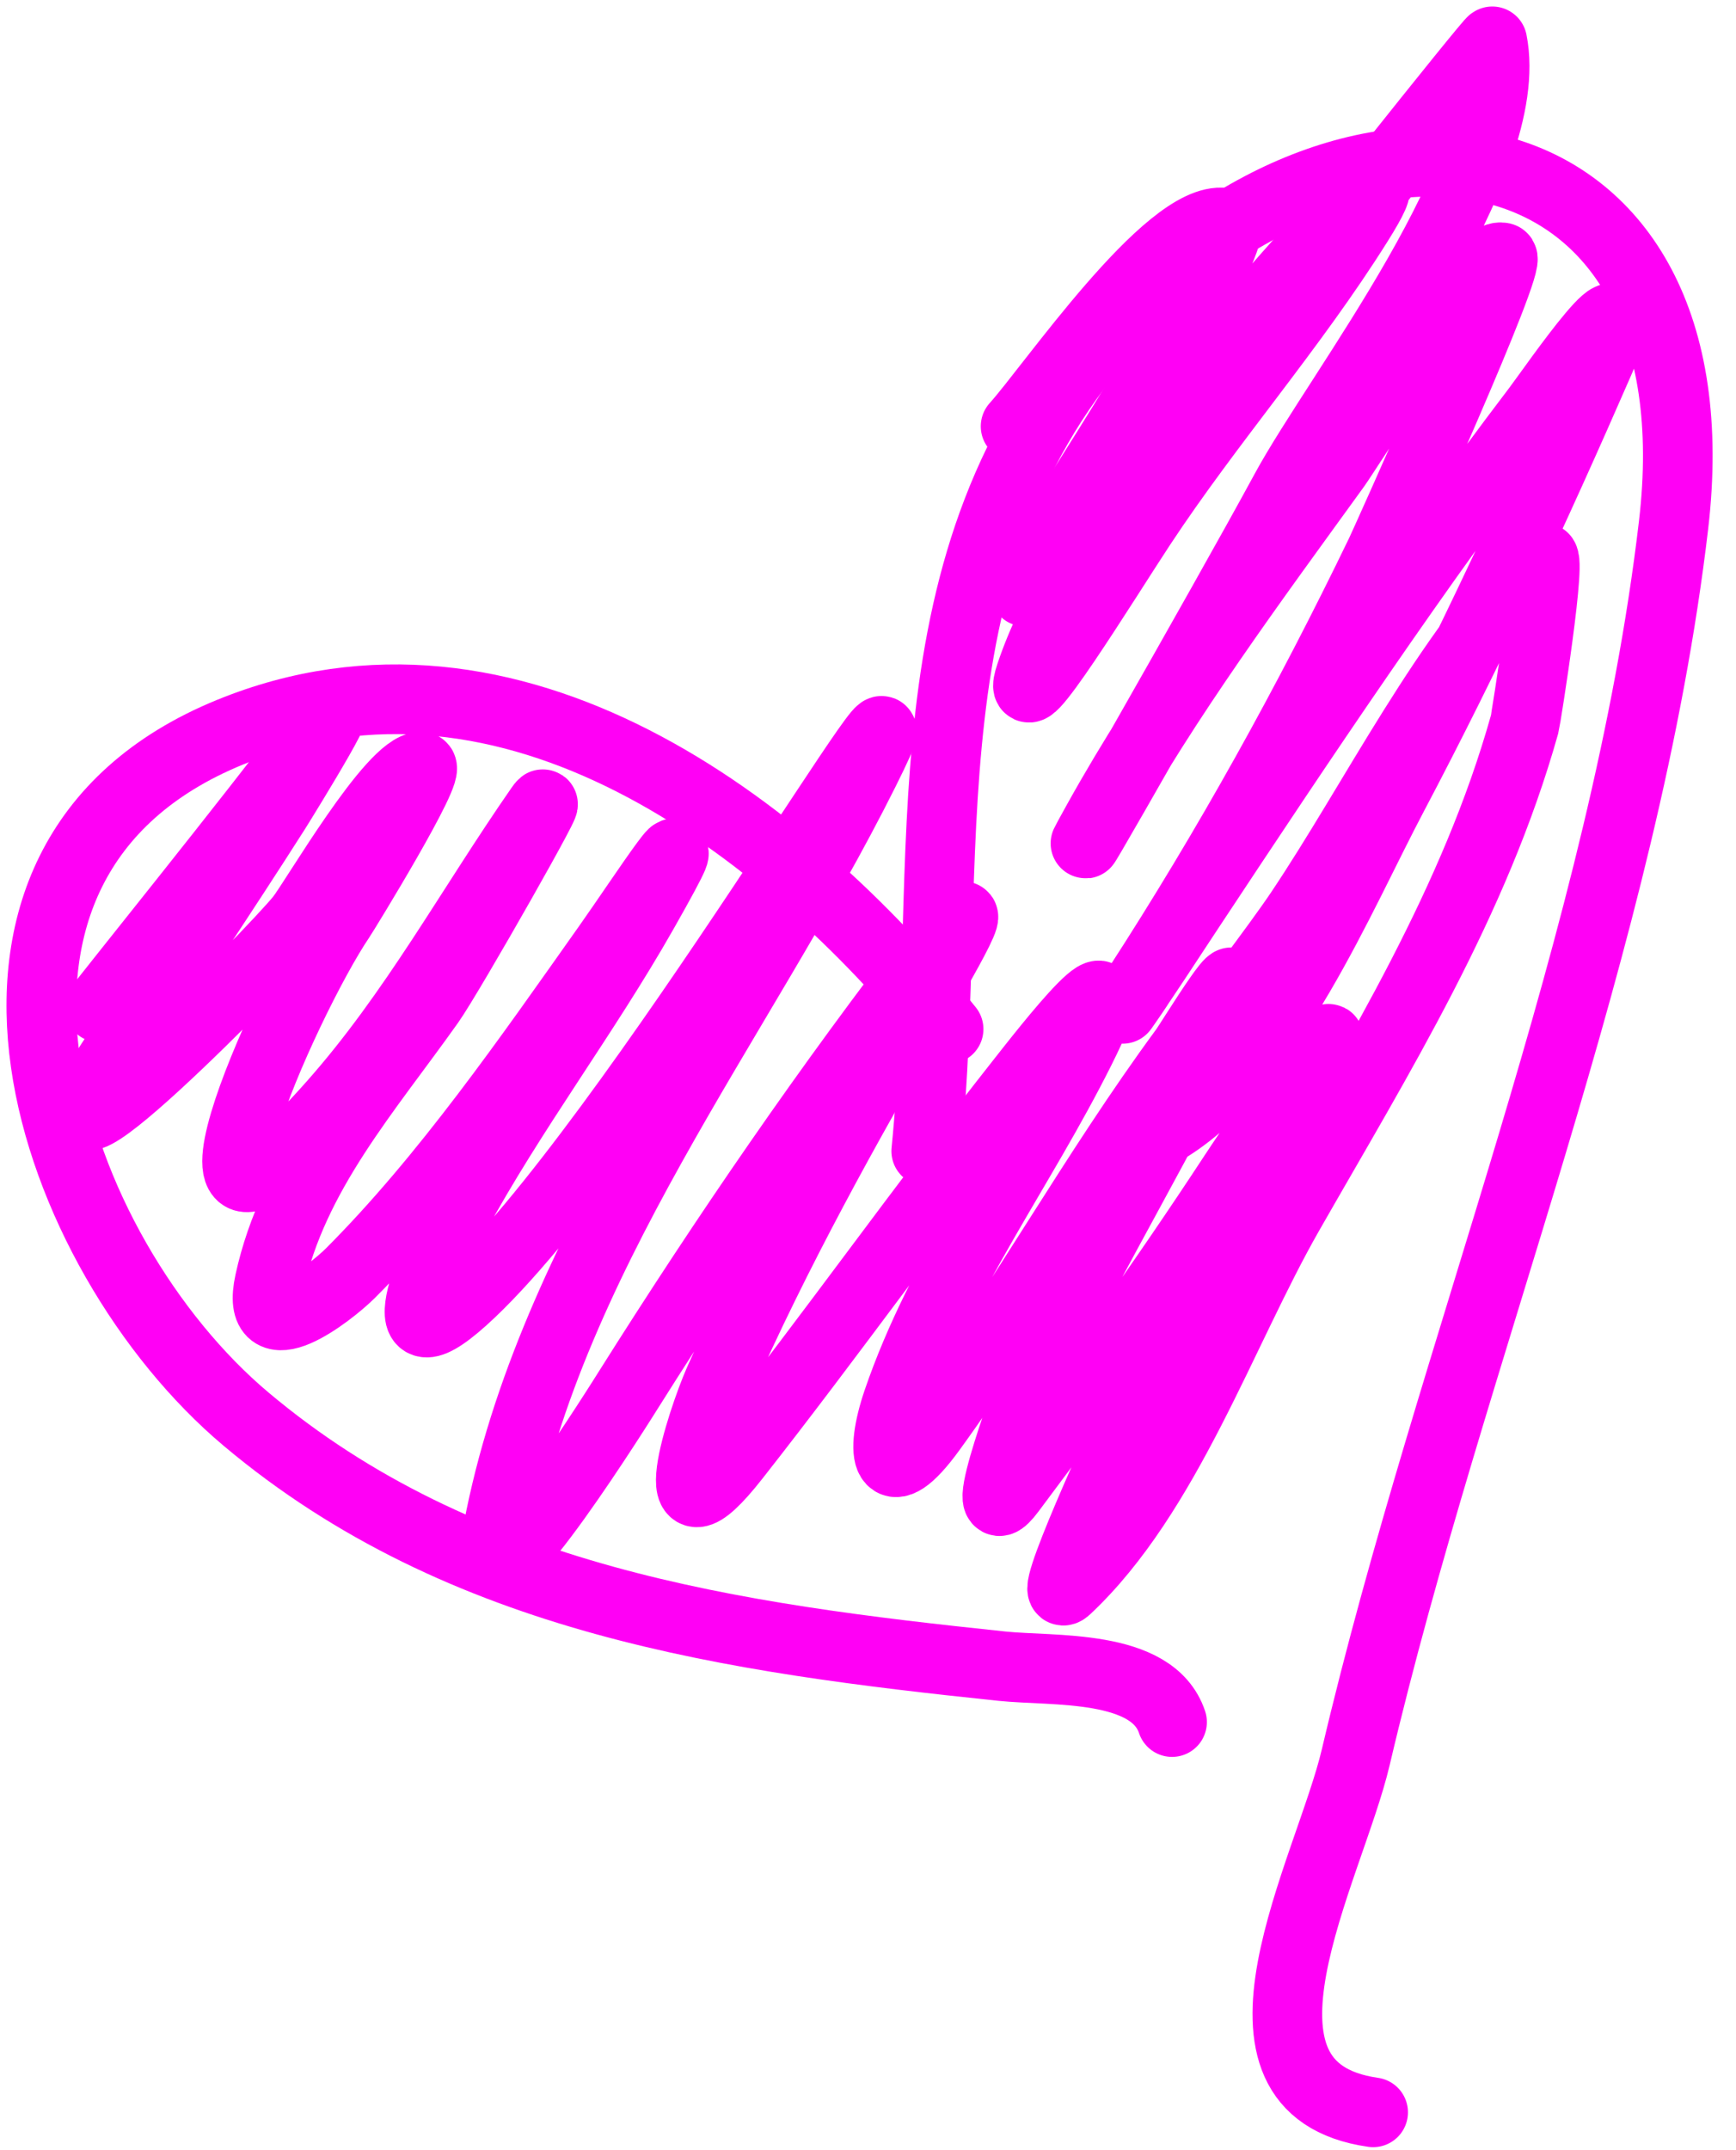
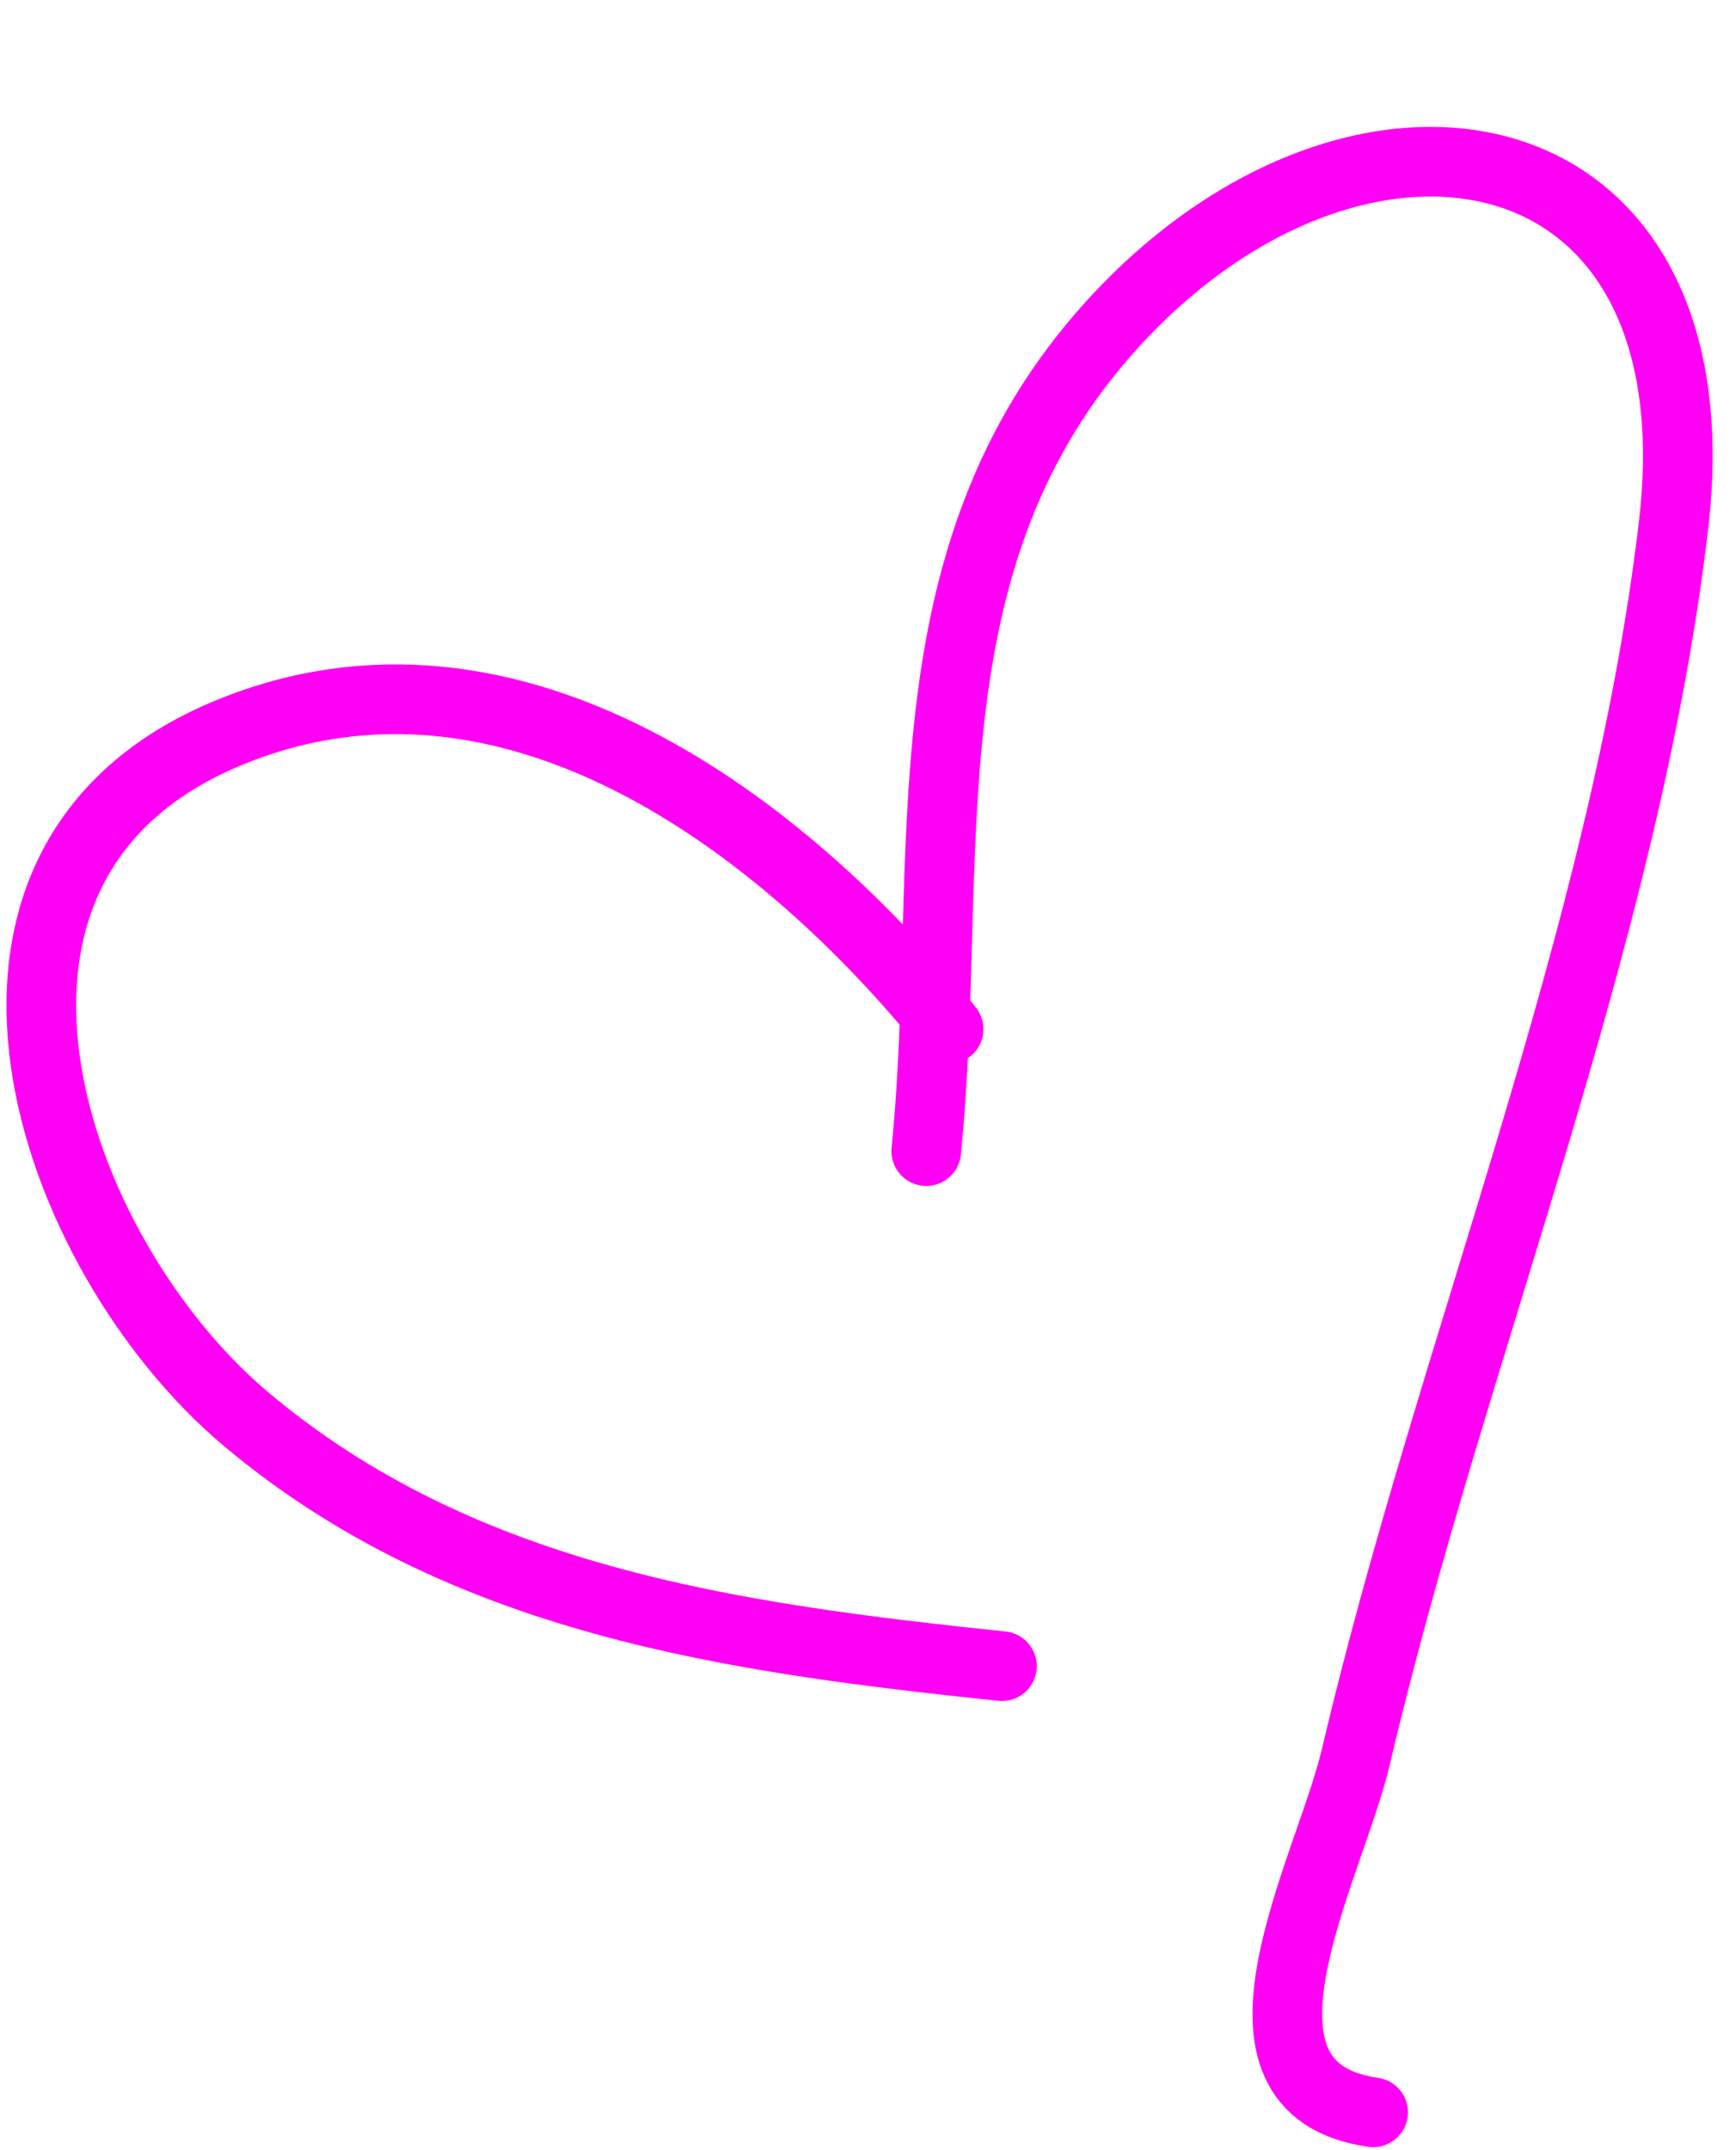
<svg xmlns="http://www.w3.org/2000/svg" width="42" height="52" viewBox="0 0 42 52" fill="none">
-   <path d="M22.95 24.888C18.964 19.959 12.387 14.918 5.56 17.71C-2.109 20.848 1.205 30.327 5.951 34.319C11.184 38.72 17.734 39.614 24.241 40.295C25.481 40.425 27.882 40.226 28.356 41.647" stroke="#FF00F5" stroke-width="1.685" stroke-linecap="round" />
+   <path d="M22.95 24.888C18.964 19.959 12.387 14.918 5.56 17.71C-2.109 20.848 1.205 30.327 5.951 34.319C11.184 38.72 17.734 39.614 24.241 40.295" stroke="#FF00F5" stroke-width="1.685" stroke-linecap="round" />
  <path d="M22.409 27.839C23.114 20.79 21.72 13.513 26.944 7.807C32.886 1.318 41.639 2.926 40.489 12.702C39.312 22.706 35.109 32.672 32.801 42.495C32.159 45.225 29.19 50.509 33.221 51.085" stroke="#FF00F5" stroke-width="1.685" stroke-linecap="round" />
-   <path d="M2.407 24.366C2.318 24.444 6.378 19.413 7.452 17.939C9.014 15.797 6.858 19.298 6.672 19.591C5.355 21.661 3.981 23.69 2.647 25.748C0.087 29.698 6.645 22.997 7.272 22.204C7.625 21.758 9.485 18.54 10.185 18.54C10.495 18.54 8.315 22.084 8.233 22.204C6.885 24.192 3.459 31.893 8.053 26.709C10.017 24.493 11.391 21.943 13.069 19.531C13.603 18.763 10.88 23.563 10.396 24.246C8.891 26.37 7.089 28.391 6.521 31.004C6.153 32.696 7.985 31.282 8.474 30.794C10.791 28.476 12.801 25.563 14.69 22.895C15.515 21.731 17.318 18.959 15.561 22.054C14.136 24.564 12.372 26.876 10.996 29.412C10.63 30.087 9.175 33.253 11.207 31.424C15.179 27.849 23.297 13.88 20.907 18.66C17.877 24.722 13.165 30.512 11.987 37.341C11.647 39.314 15.168 33.669 15.201 33.617C17.549 29.889 20.041 26.259 22.739 22.775C24.25 20.824 22.292 24.095 22.169 24.306C20.447 27.254 18.775 30.282 17.393 33.406C16.973 34.358 15.913 37.62 17.784 35.238C20.122 32.263 22.316 29.173 24.662 26.198C25.251 25.451 27.657 22.34 26.133 25.387C24.697 28.26 22.768 30.818 21.718 33.887C21.271 35.193 21.439 36.08 22.529 34.578C24.689 31.602 26.47 28.358 28.656 25.387C28.81 25.178 30.374 22.61 29.587 24.366C28.23 27.393 26.436 30.188 25.052 33.196C25.049 33.202 23.468 37.36 24.451 36.049C26.33 33.544 28.14 31.011 29.857 28.391C29.939 28.265 33.282 23.236 31.749 25.898C30.17 28.642 28.747 31.413 27.395 34.277C27.228 34.629 25.218 38.971 25.803 38.422C28.233 36.143 29.558 32.189 31.179 29.352C33.375 25.509 35.676 21.819 36.885 17.519C36.913 17.419 37.587 13.213 37.306 13.494C34.983 15.816 33.267 19.344 31.449 22.054C30.32 23.736 26.583 28.331 28.296 27.25C30.764 25.691 32.417 21.66 33.702 19.231C35.5 15.829 37.149 12.278 38.687 8.749C39.878 6.017 37.561 9.396 37.185 9.89C34.223 13.784 31.504 17.854 28.806 21.934C27.935 23.252 27.917 23.296 27.184 24.366C27.075 24.527 27.409 24.049 27.515 23.886C29.7 20.518 31.655 16.988 33.401 13.374C33.487 13.196 36.611 6.286 36.344 6.226C35.598 6.06 32.615 10.863 32.32 11.272C30.309 14.052 28.223 16.856 26.553 19.861C25.067 22.538 29.63 14.565 31.089 11.873C32.393 9.464 36.704 4 36.104 1C36.091 0.937 31.334 6.919 30.998 7.398C29.096 10.11 25.997 13.121 24.932 16.317C24.459 17.736 26.781 13.962 27.605 12.713C29.261 10.202 31.262 7.936 32.861 5.385C34.376 2.968 31.172 6.657 30.968 6.887C29.023 9.088 27.066 11.224 25.352 13.614C23.808 15.768 25.908 12.243 26.073 11.993C26.334 11.598 30.243 5.467 29.617 5.385C28.26 5.208 25.41 9.388 24.571 10.311" stroke="#FF00F5" stroke-width="1.685" stroke-linecap="round" />
</svg>